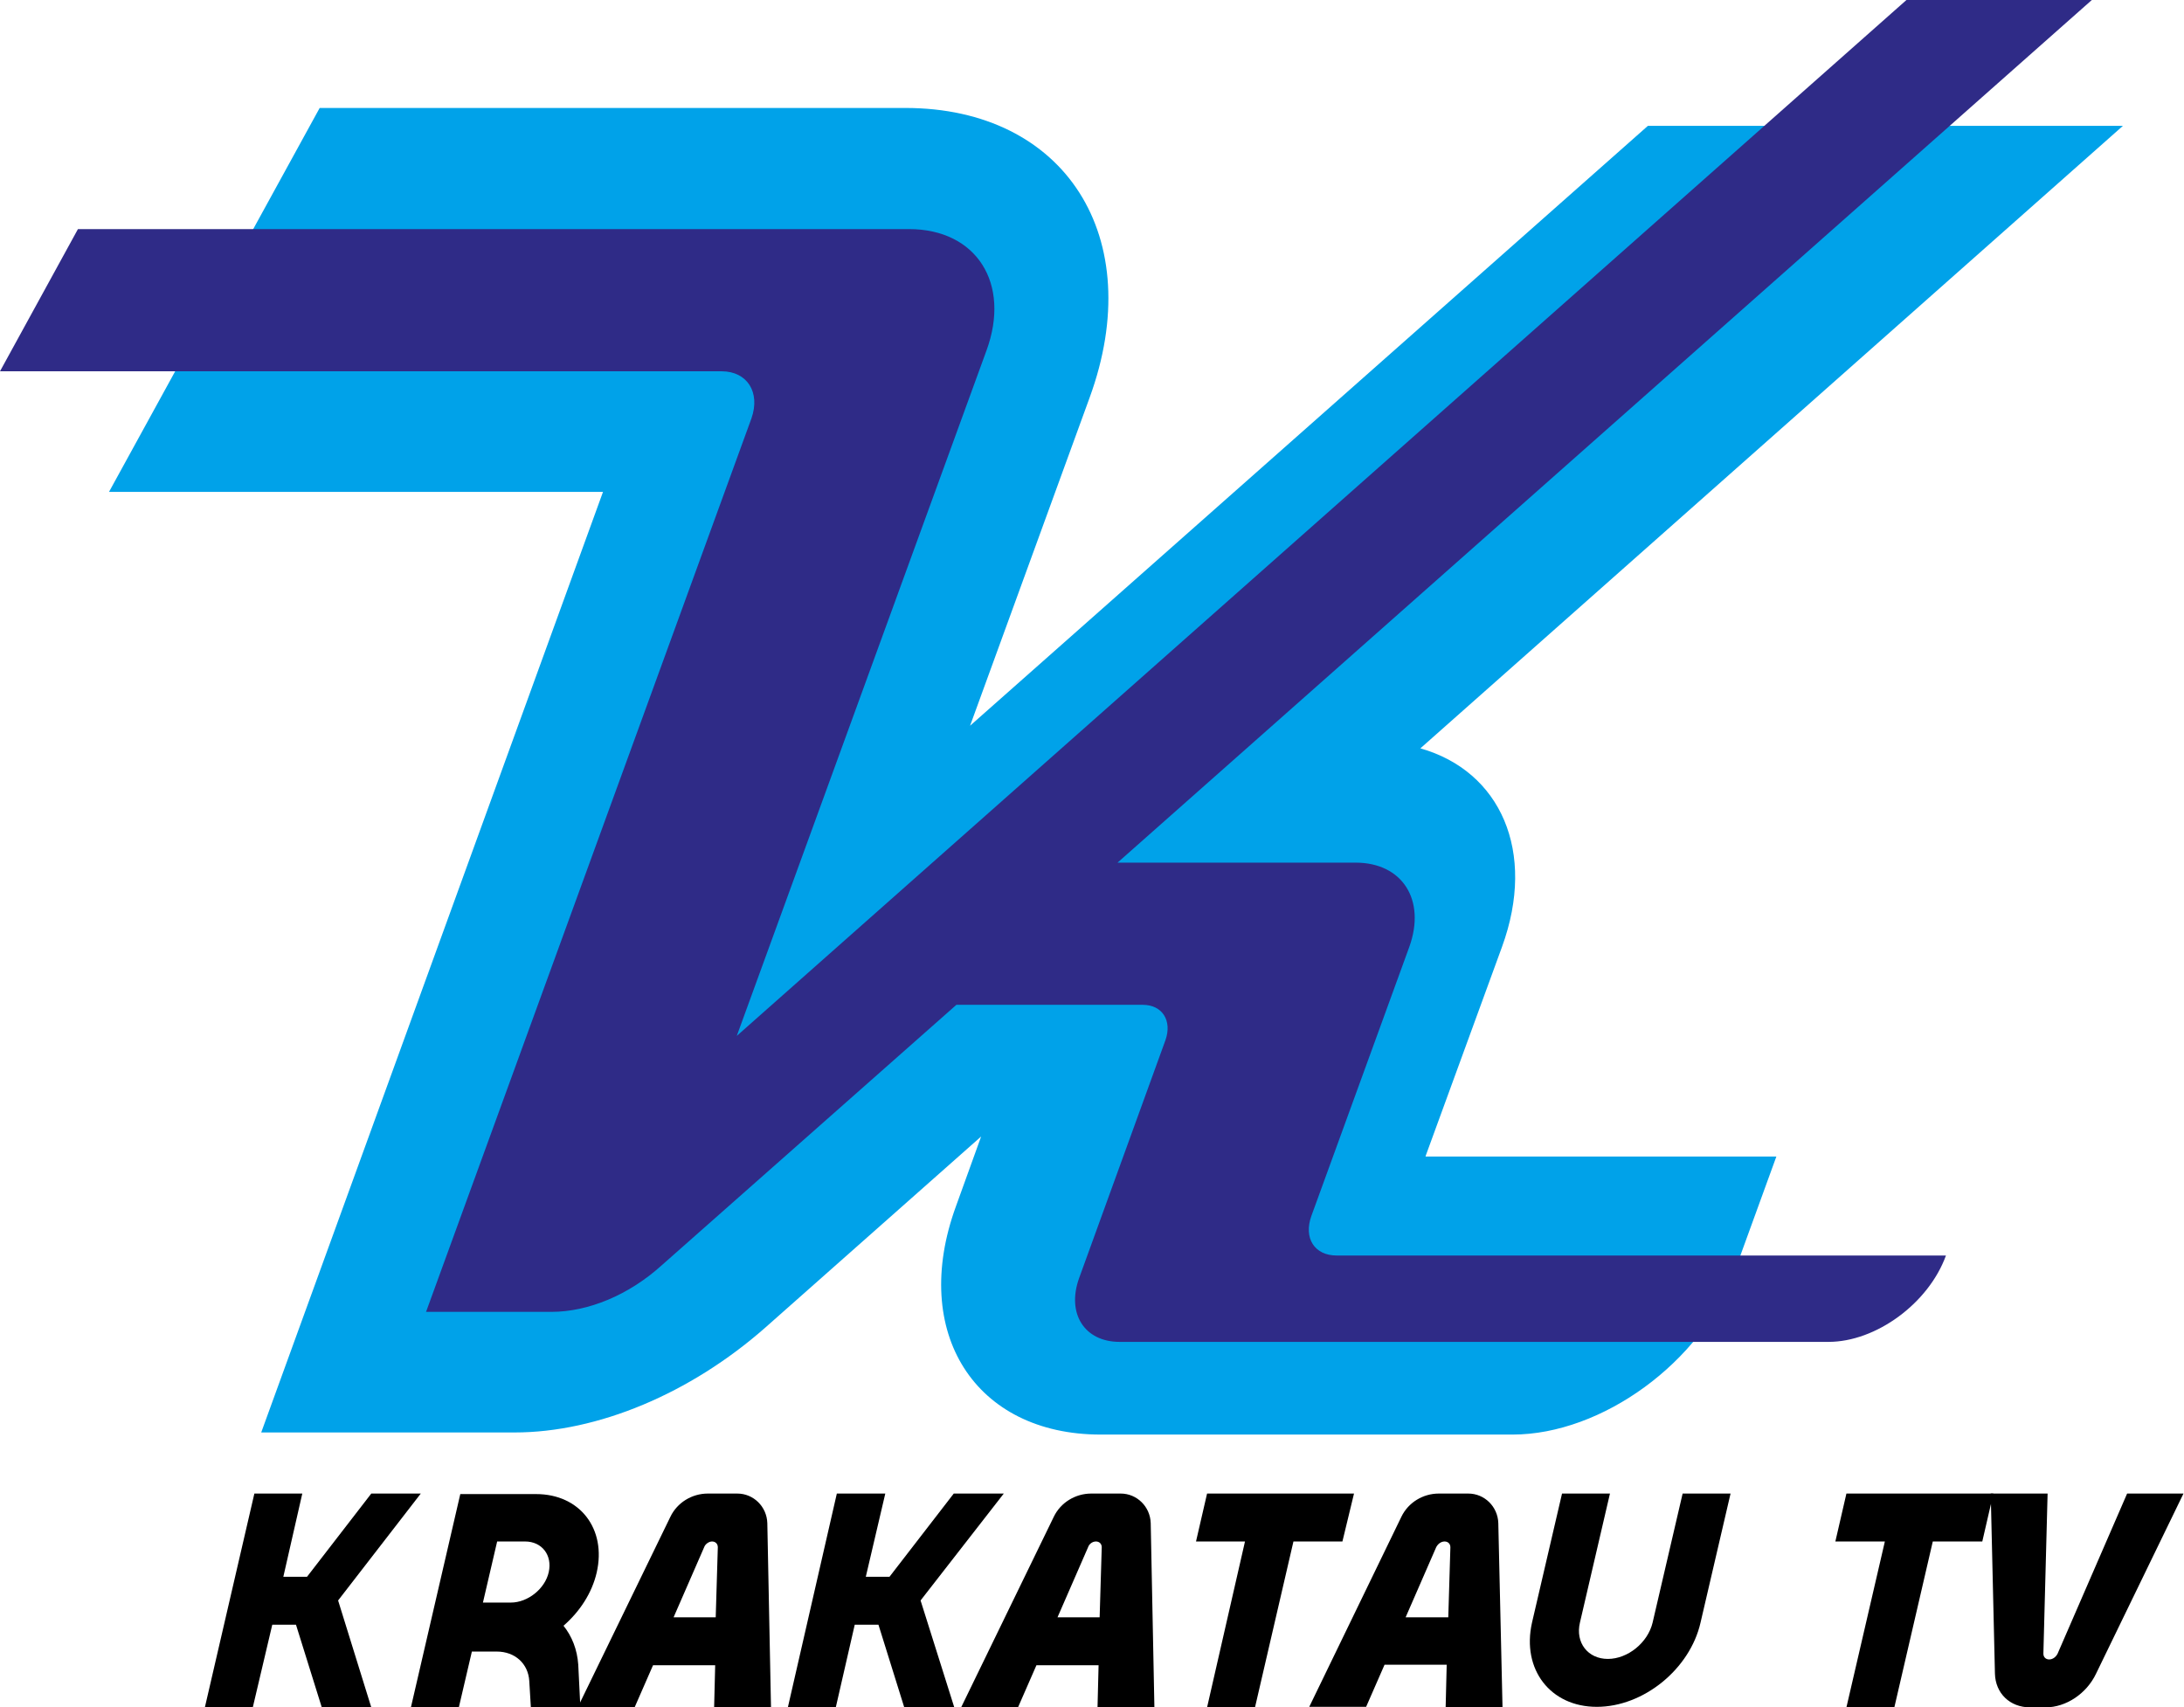
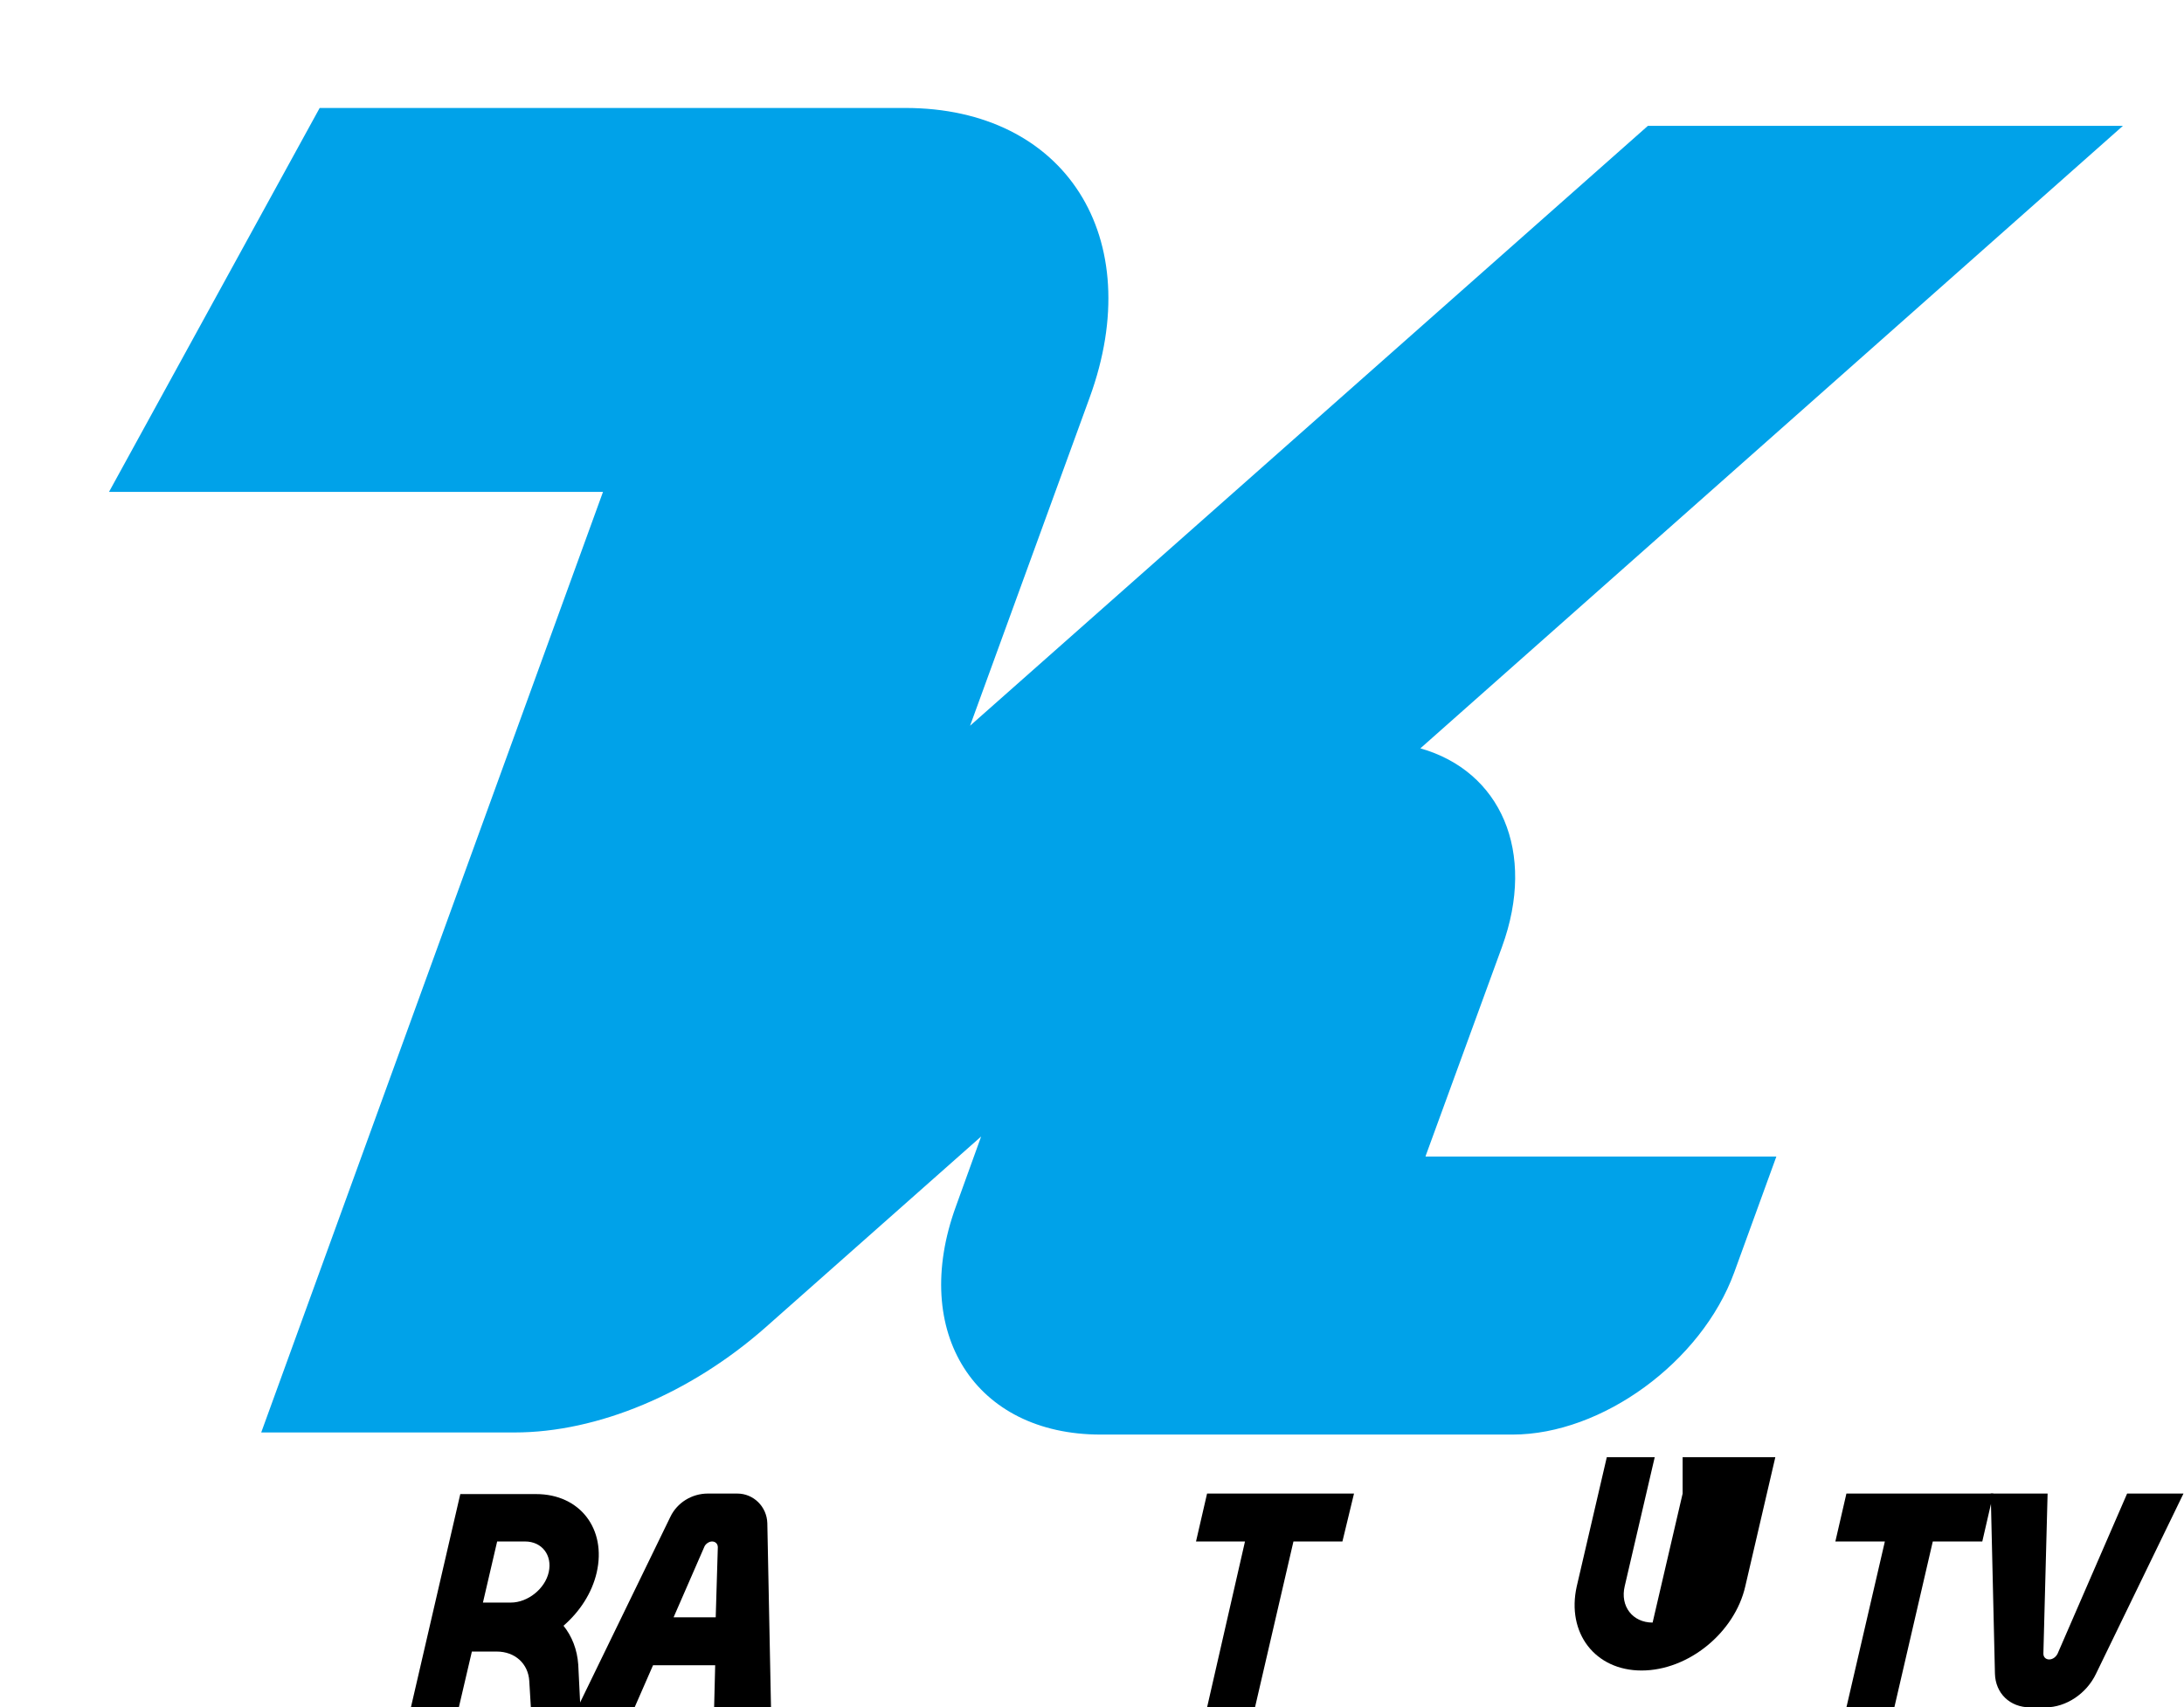
<svg xmlns="http://www.w3.org/2000/svg" xmlns:ns1="http://www.inkscape.org/namespaces/inkscape" xmlns:ns2="http://sodipodi.sourceforge.net/DTD/sodipodi-0.dtd" version="1.1" id="svg2" ns1:output_extension="org.inkscape.output.svg.inkscape" ns1:version="0.91 r13725" ns2:docname="FX 1997.svg" ns2:version="0.32" x="0px" y="0px" viewBox="0 0 414.7 324.2" style="enable-background:new 0 0 414.7 324.2;" xml:space="preserve">
  <style type="text/css">
	.st0{fill:#00A2E9;}
	.st1{fill:#2F2B87;}
</style>
  <g>
    <path class="st0" d="M270.7,219.5l14.5-39.7c6.6-18.1-0.3-33.4-15.5-37.7L403.1,23.9h-90.2L184.2,137.8l22.7-62.3   c11.1-30.4-4.6-55-35-55H60.7l-40,72.9h93.8L49.6,272h48.1c15.8,0,33.4-7.4,47.6-19.9l41-36.3l-4.8,13.3   c-8.7,23.9,3.6,43.3,27.5,43.3h78.2c17,0,35.9-13.8,42.1-30.8l8-22H270.7z" />
-     <path class="st1" d="M249,230.9l18.6-51.1c3.2-8.9-1.3-16-10.2-16h-45.2L397.2,0H362L139.9,196.7l47.4-130.1   c4.7-12.8-1.9-23.1-14.7-23.1H14.8L0,70.5h137c4.9,0,7.4,4,5.7,8.9L80.9,249.1h23.8c7,0,14.7-3.2,20.9-8.8l56-49.5H217   c3.7,0,5.6,3,4.3,6.7l-16.4,45.2c-2.4,6.7,1,12.1,7.7,12.1h134.6c9,0,19-7.3,22.3-16.4l0,0H253.8   C249.6,238.4,247.5,235.1,249,230.9z" />
  </g>
-   <polygon points="79.9,283.6 70.5,283.6 58.3,299.4 53.8,299.4 57.4,283.6 48.3,283.6 38.9,324.2 48,324.2 51.7,308.5 56.2,308.5   61.1,324.2 70.5,324.2 64.2,303.9 " />
  <path d="M109.8,316.1c-0.2-2.9-1.2-5.4-2.8-7.4c3.1-2.7,5.4-6.2,6.3-10.1c1.9-8.3-3.2-14.9-11.5-14.9h-5.3h-9.1l-9.4,40.6h9.1  l2.5-10.7h4.7c3.5,0,6,2.3,6.2,5.6l0.3,5h9.4L109.8,316.1z M94.4,292.7h5.3c3.2,0,5.2,2.6,4.5,5.8c-0.7,3.2-4,5.8-7.2,5.8h-5.3  L94.4,292.7z" />
  <path d="M109.7,324.2h10.8l3.5-8h11.8l-0.2,8h10.8l-0.7-35c-0.1-3.1-2.6-5.6-5.7-5.6h-5.6c-3,0-5.8,1.7-7.1,4.4L109.7,324.2z   M135.2,292.7c0.6,0,1.1,0.4,1.1,1.1l-0.4,13.3h-8l5.8-13.3C133.9,293.2,134.6,292.7,135.2,292.7z" />
-   <polygon points="190.6,283.6 181.1,283.6 168.9,299.4 164.4,299.4 168.1,283.6 158.9,283.6 149.6,324.2 158.7,324.2 162.3,308.5   166.8,308.5 171.7,324.2 181.2,324.2 174.8,303.9 " />
-   <path d="M182.5,324.2h10.8l3.5-8h11.8l-0.2,8h10.8l-0.7-35c-0.1-3.1-2.6-5.6-5.7-5.6h-5.6c-3,0-5.8,1.7-7.1,4.4L182.5,324.2z   M208.1,292.7c0.6,0,1.1,0.4,1.1,1.1l-0.4,13.3h-8l5.8-13.3C206.8,293.2,207.4,292.7,208.1,292.7z" />
  <polygon points="257.1,283.6 229.2,283.6 227.1,292.7 236.4,292.7 229.2,324.2 238.3,324.2 245.6,292.7 254.9,292.7 " />
-   <path d="M274.5,324.2h10.8l-0.8-35c-0.1-3.1-2.6-5.6-5.7-5.6h-5.6c-3,0-5.8,1.7-7.1,4.4l-17.5,36.1h10.8l3.5-8h11.8L274.5,324.2z   M266.9,307.1l5.8-13.3c0.3-0.6,0.9-1.1,1.6-1.1l0,0c0.6,0,1.1,0.4,1.1,1.1l-0.4,13.3H266.9z" />
-   <path d="M319.5,283.6l-5.7,24.5c-0.9,3.8-4.7,6.9-8.5,6.9h0c-3.8,0-6.2-3.1-5.3-6.9l5.7-24.5h-9.1l-5.7,24.5c-2,8.9,3.5,16,12.3,16  h0c8.9,0,17.7-7.2,19.7-16l5.7-24.5H319.5z" />
+   <path d="M319.5,283.6l-5.7,24.5h0c-3.8,0-6.2-3.1-5.3-6.9l5.7-24.5h-9.1l-5.7,24.5c-2,8.9,3.5,16,12.3,16  h0c8.9,0,17.7-7.2,19.7-16l5.7-24.5H319.5z" />
  <polygon points="378.5,283.6 350.6,283.6 348.5,292.7 357.9,292.7 350.6,324.2 359.7,324.2 367,292.7 376.4,292.7 " />
  <path d="M403.9,283.6L390.7,314c-0.3,0.6-0.9,1.1-1.6,1.1l0,0c-0.6,0-1.1-0.4-1.1-1.1l0.8-30.4h-10.8l0.8,34.2  c0.1,3.7,2.8,6.4,6.7,6.4h2.9c3.9,0,7.8-2.6,9.6-6.4l16.6-34.2H403.9z" />
</svg>